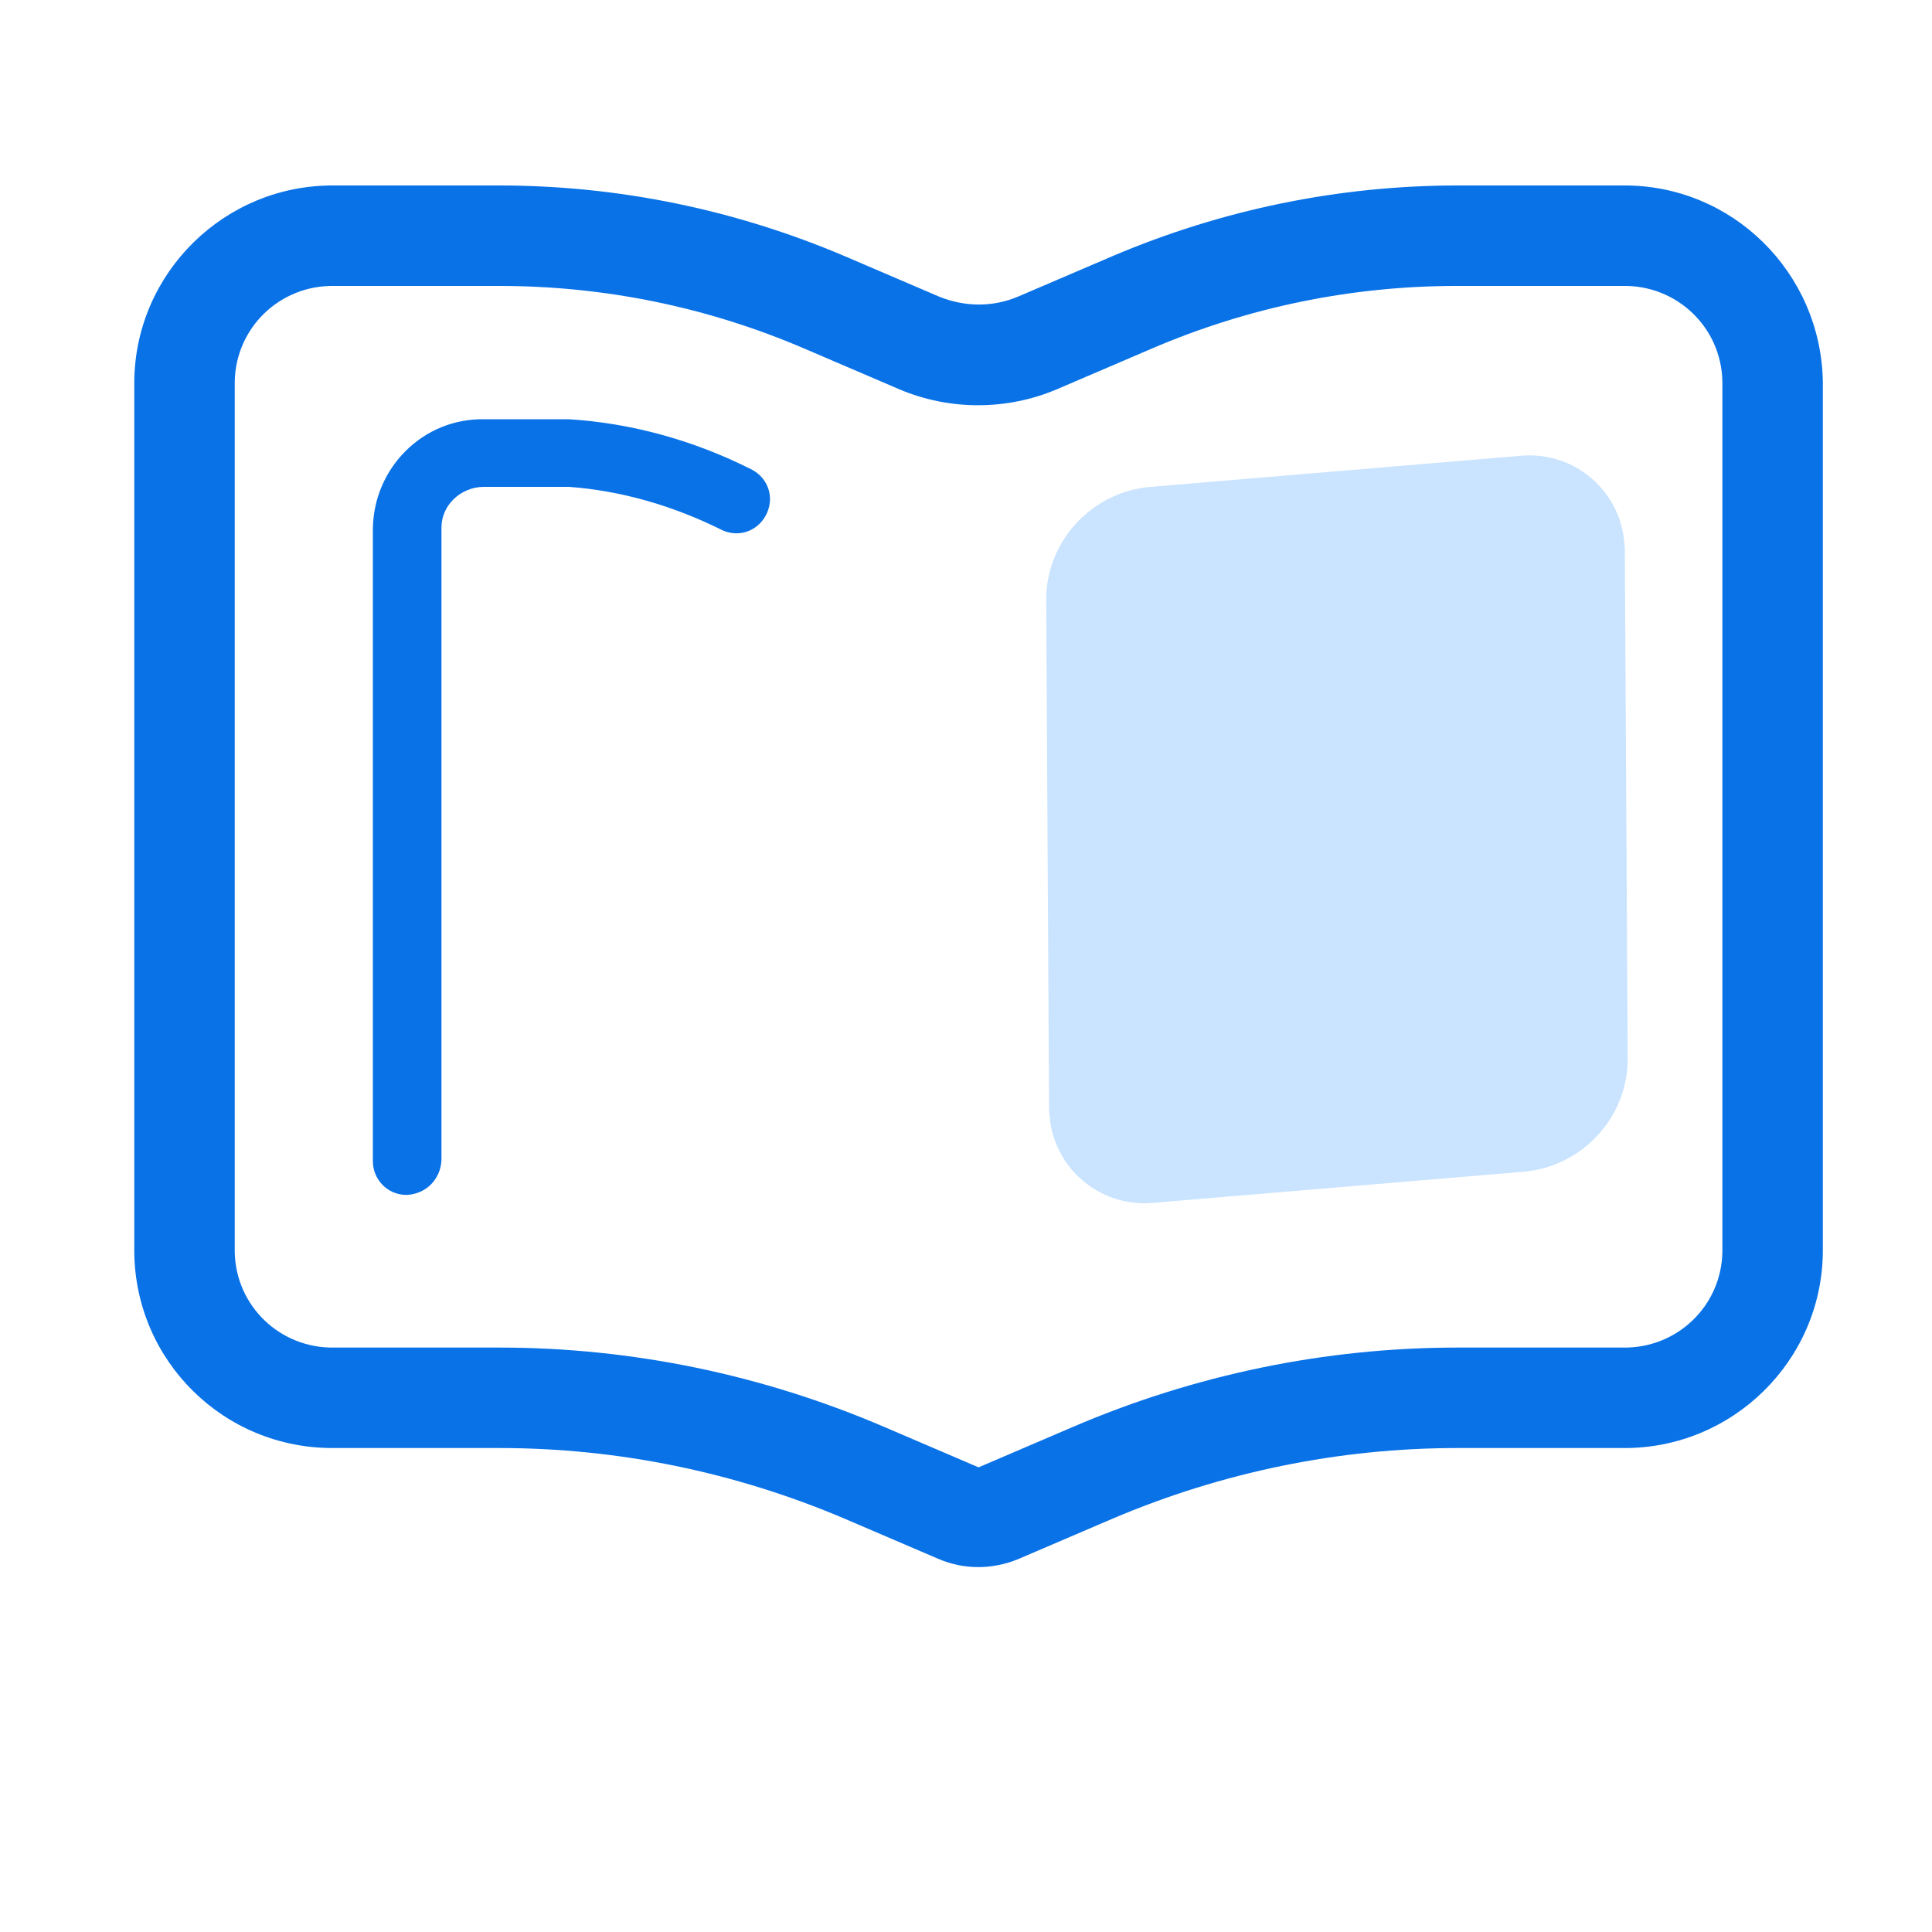
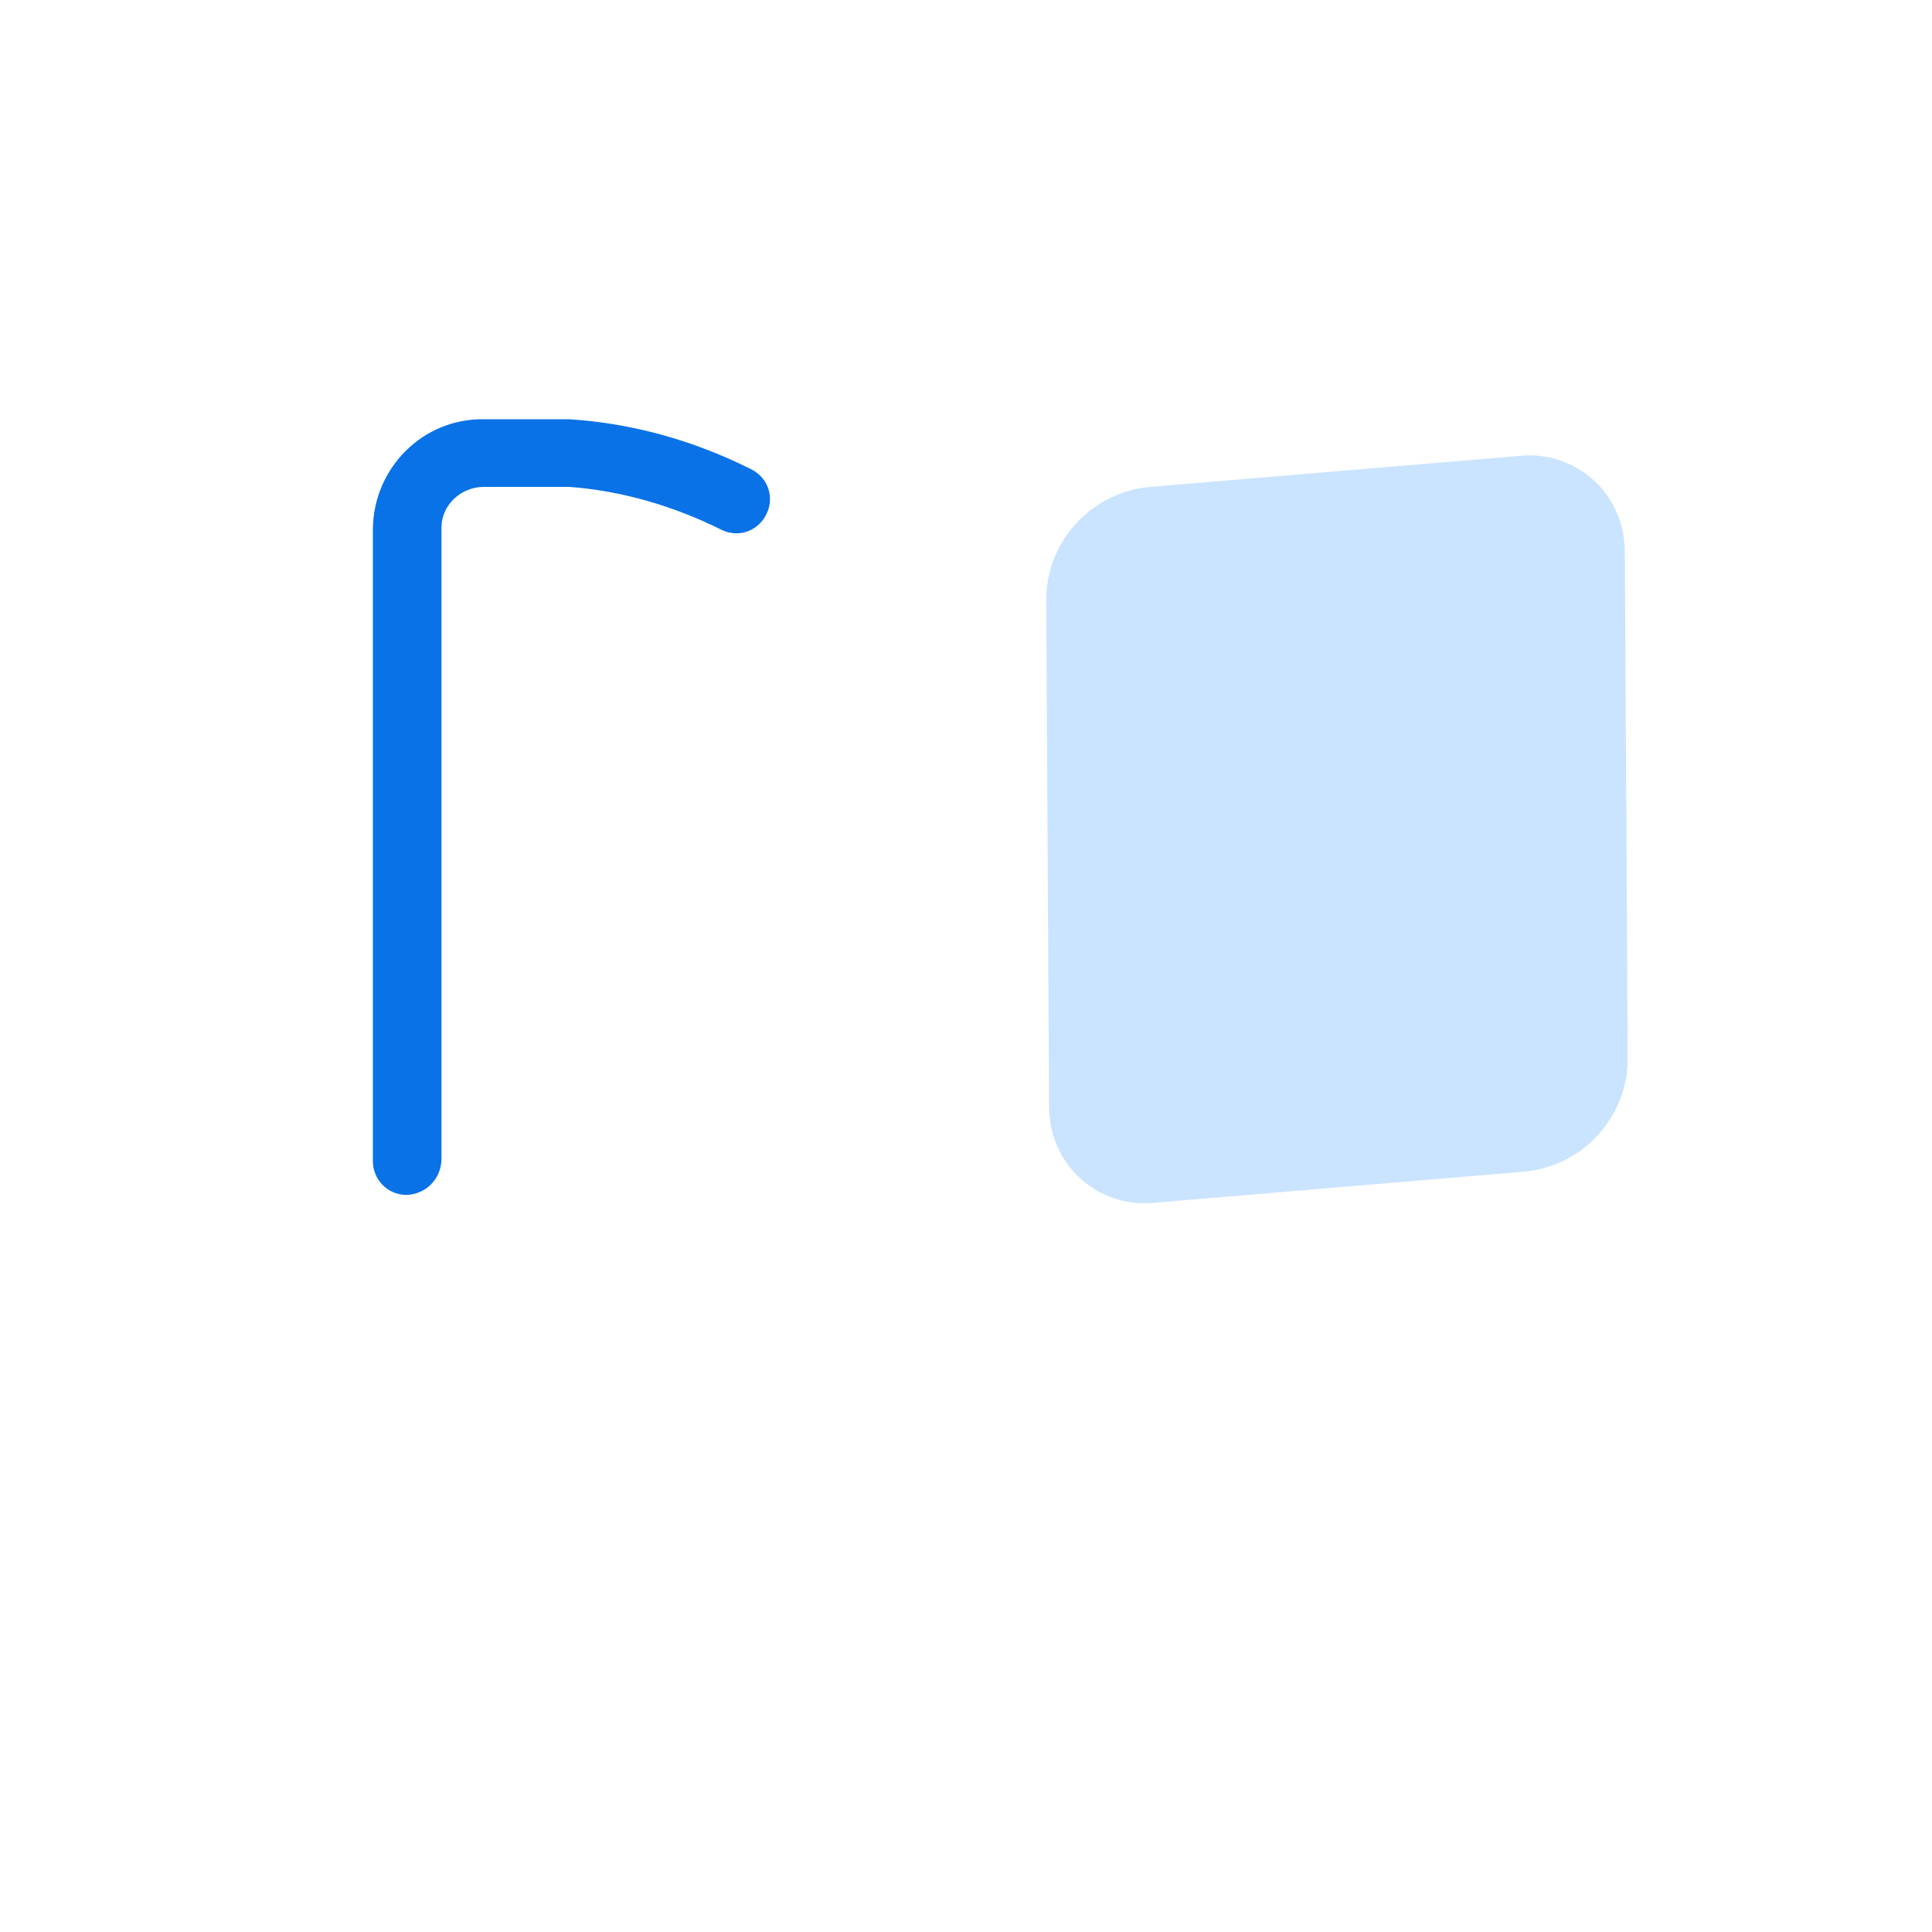
<svg xmlns="http://www.w3.org/2000/svg" t="1740486136264" class="icon" viewBox="0 0 1024 1024" version="1.1" p-id="2836" width="200" height="200">
  <path d="M609.792 258.048l195.072-16.384c27.648-3.072 52.224 16.384 55.808 43.52 0 2.048 0.512 3.584 0.512 5.632l1.536 271.36c-0.512 30.72-24.576 56.32-55.296 58.88l-195.072 16.384c-27.648 3.072-52.224-16.384-55.808-43.52 0-2.048-0.512-3.584-0.512-5.632l-1.536-271.36c0.512-30.72 24.576-56.32 55.296-58.88z" fill="#CAE4FF" p-id="2837" />
  <path d="M215.552 633.344c-10.24 0-17.92-8.192-17.92-17.92V280.064c0.512-32.256 26.624-58.368 58.88-57.856h45.056c33.28 2.048 66.048 11.264 95.744 26.112 9.216 4.096 13.312 14.336 9.216 23.552-4.096 9.216-14.336 13.312-23.552 9.216-25.6-12.8-53.248-20.992-81.408-23.04h-45.056c-12.288 0-22.528 9.728-22.528 21.504v335.36c-0.512 10.24-8.192 17.92-18.432 18.432z" fill="#0972E7" p-id="2838" />
-   <path d="M860.16 151.552c28.672-0.512 52.224 22.016 52.736 50.688v461.312c-0.512 28.672-24.064 51.2-52.736 50.688h-87.552c-70.144 0-139.264 14.336-203.776 41.984l-50.176 21.504-50.176-21.504c-64.512-27.648-133.632-41.984-203.776-41.984H177.152c-28.672 0.512-52.224-22.016-52.736-50.688V202.24c0.512-28.672 24.064-51.2 52.736-50.688h87.552c55.808 0 110.592 11.264 161.792 33.28l50.176 21.504c26.624 11.264 56.832 11.264 83.456 0l50.176-21.504c51.2-22.016 105.984-33.28 161.792-33.28H860.16m0-53.248h-87.552c-62.976 0-124.928 12.8-182.784 37.376l-50.176 21.504c-13.312 5.632-28.16 5.632-41.984 0l-50.176-21.504c-57.856-24.576-119.808-37.376-182.784-37.376H177.152c-57.856-0.512-105.472 46.08-105.984 103.936v461.312c0.512 57.856 47.616 104.448 105.984 103.936h87.552c62.976 0 124.928 12.8 182.784 37.376l50.176 21.504c13.312 5.632 28.16 5.632 41.984 0l50.176-21.504c57.856-24.576 119.808-37.376 182.784-37.376H860.16c57.856 0.512 105.472-46.08 105.984-103.936V202.24c-1.024-57.856-48.128-104.448-105.984-103.936z" fill="#0972E7" p-id="2839" />
</svg>